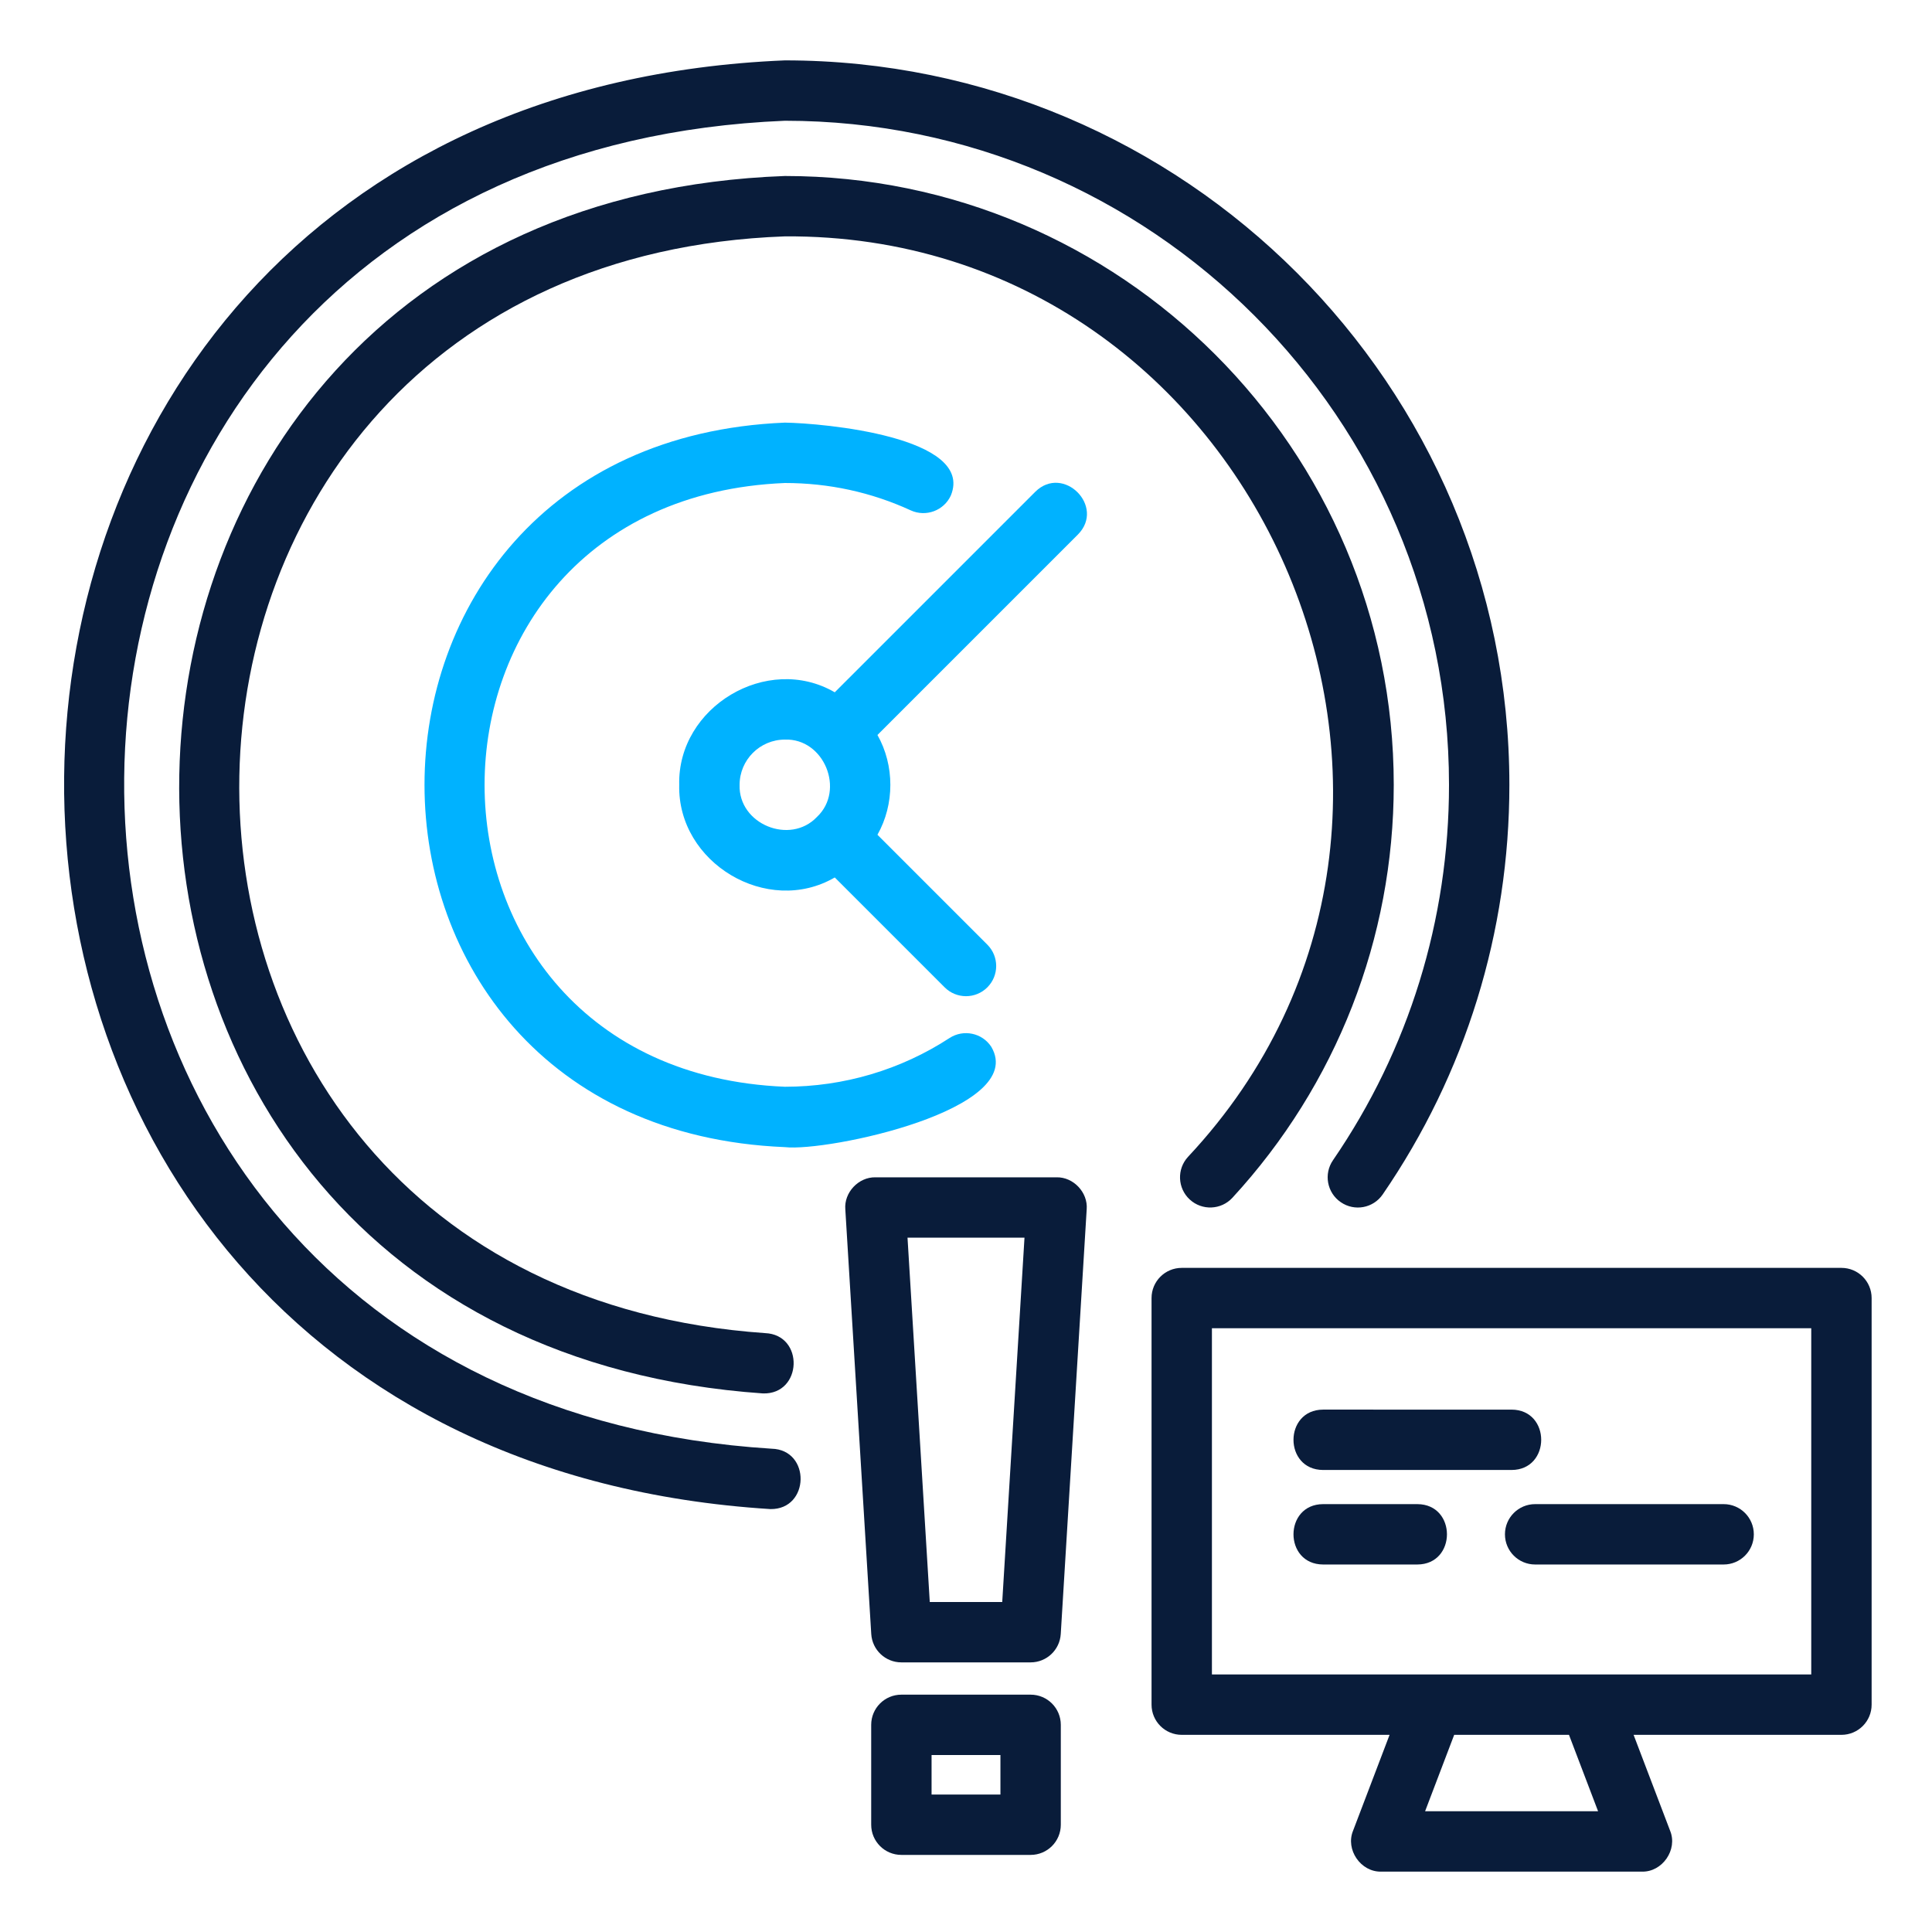
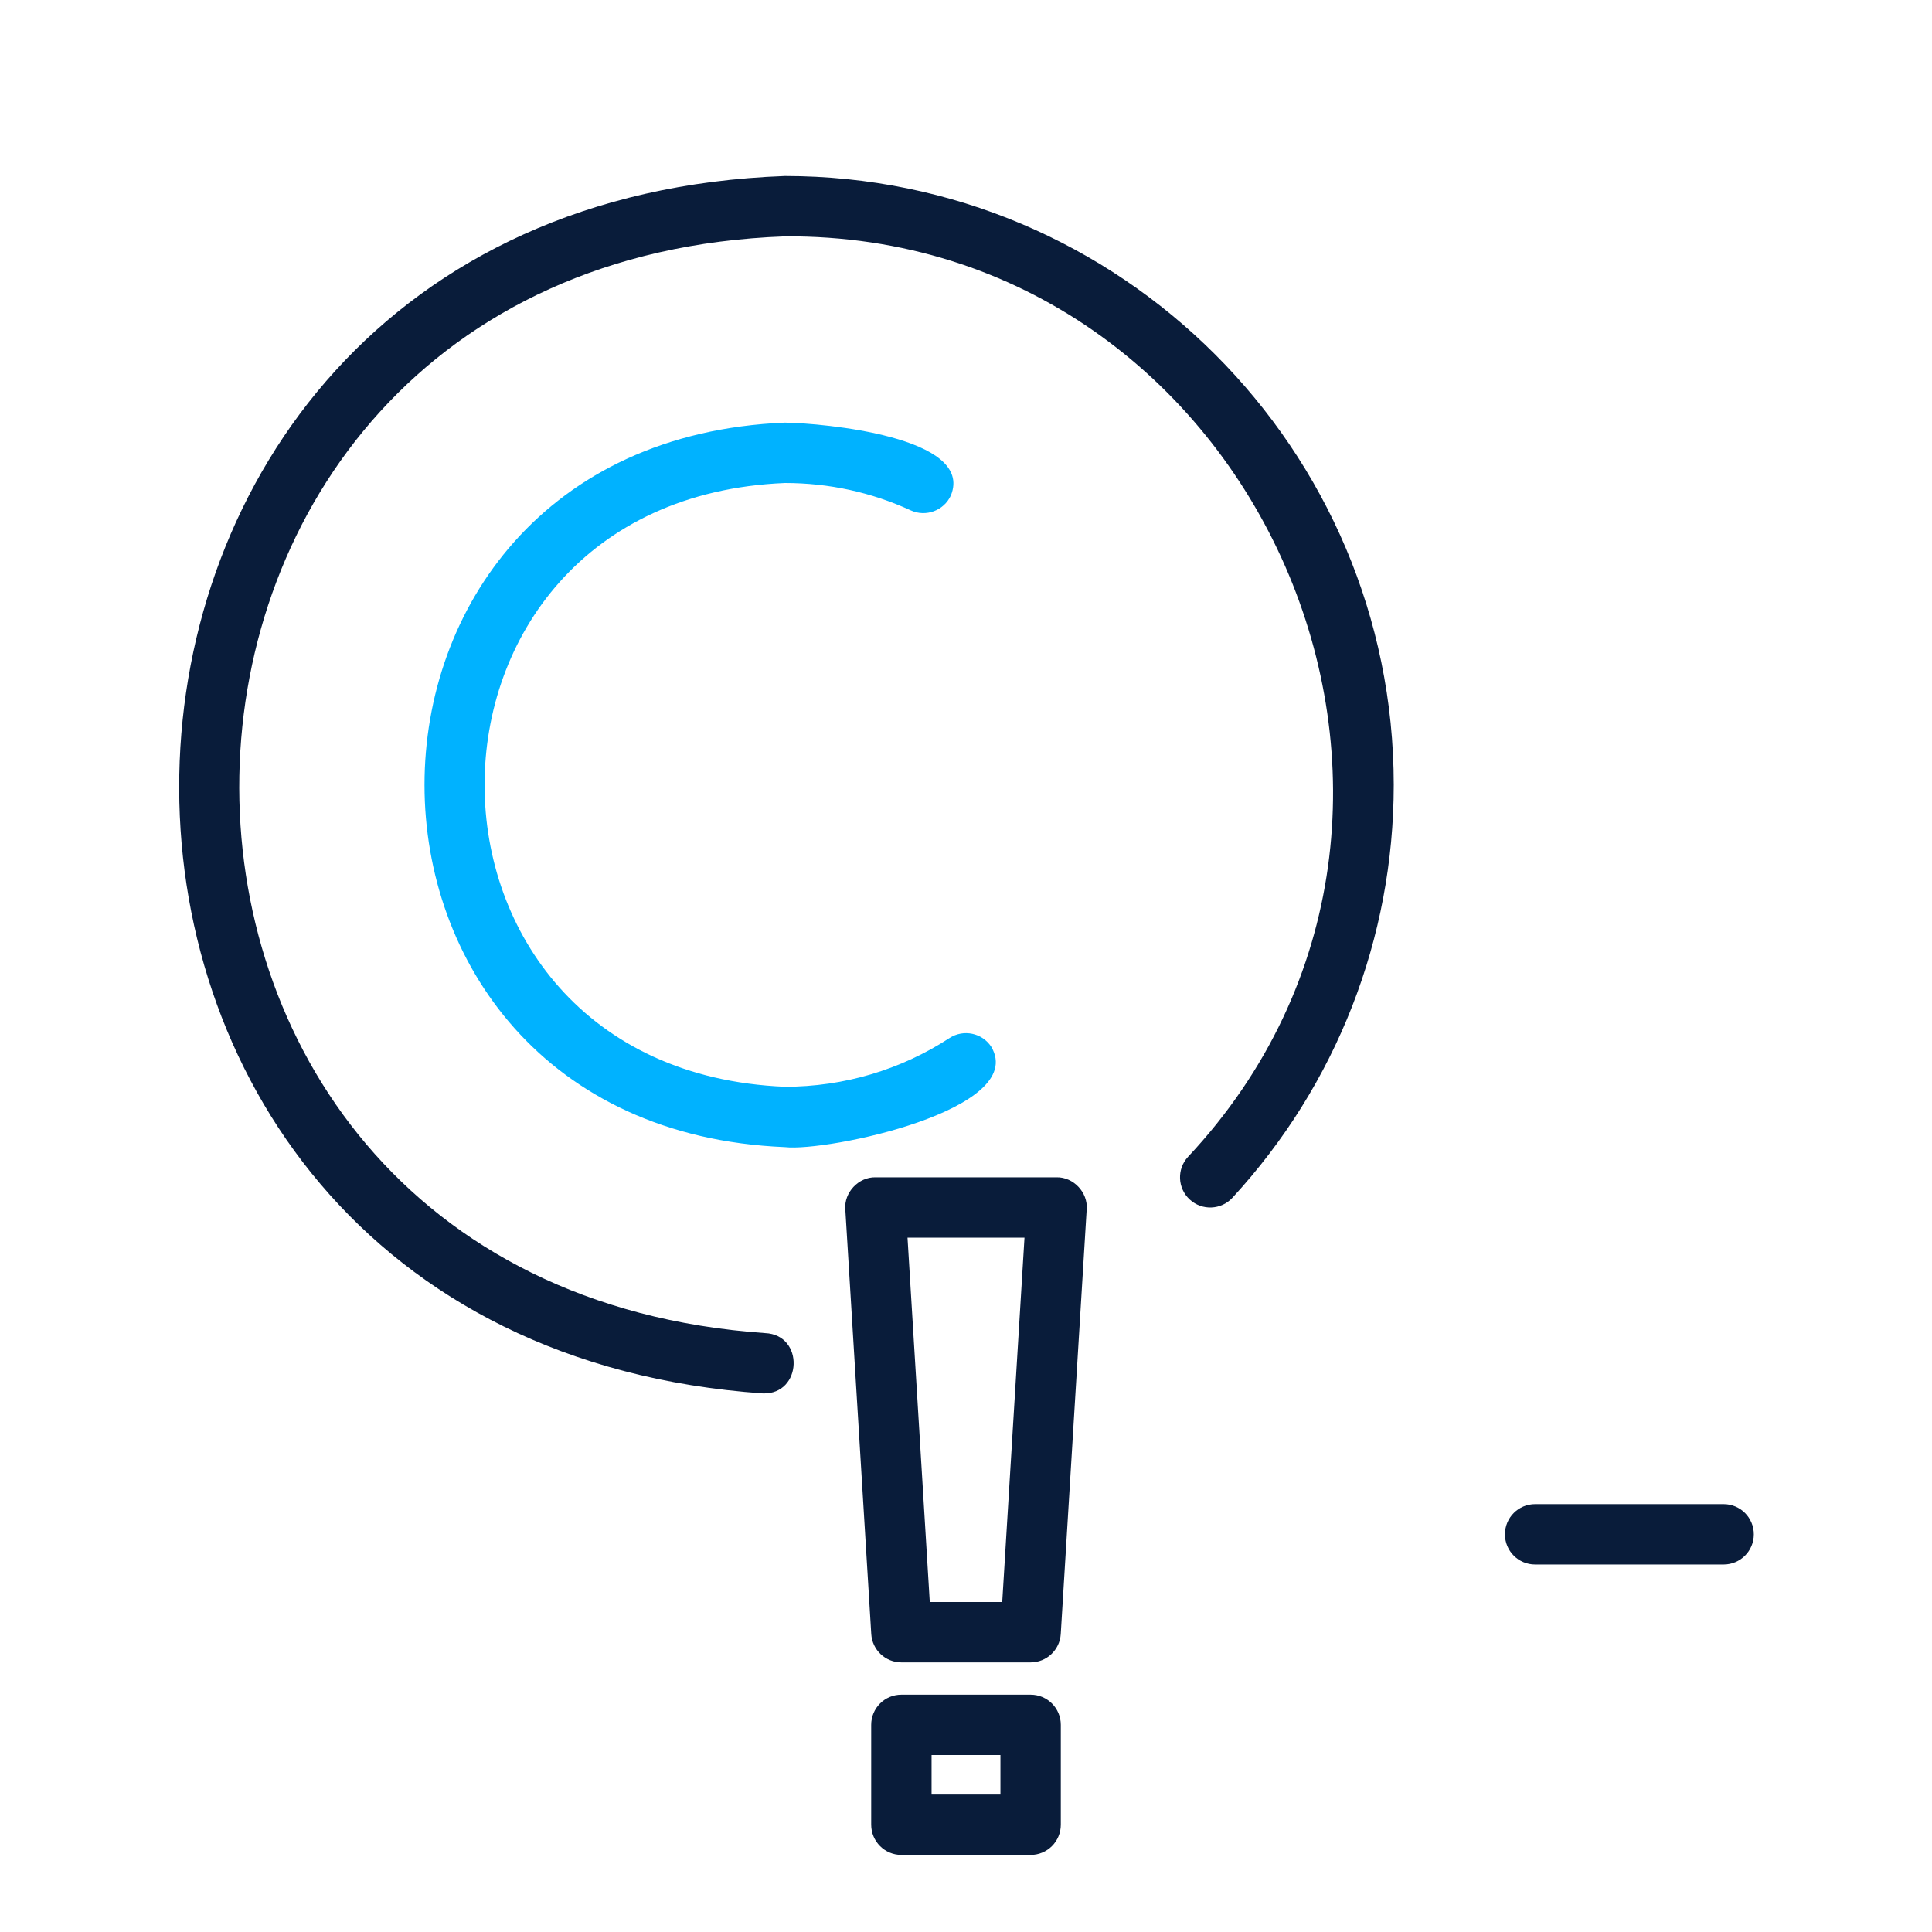
<svg xmlns="http://www.w3.org/2000/svg" width="512" height="512" viewBox="0 0 512 512" fill="none">
  <path d="M280.001 312H232.001C227.525 311.908 223.647 316.02 224.017 320.484L230.891 433.031C231.149 437.258 234.649 440.547 238.876 440.547H273.126C277.352 440.547 280.852 437.258 281.11 433.031L287.985 320.484C288.35 316.027 284.48 311.901 280.001 312ZM265.602 424.547H246.399L240.501 328H271.501L265.602 424.547Z" fill="#091C3A" />
  <path d="M273.125 449.102H238.875C234.453 449.102 230.875 452.68 230.875 457.102V483.57C230.875 487.992 234.453 491.57 238.875 491.57H273.125C277.547 491.57 281.125 487.992 281.125 483.57V457.102C281.125 452.68 277.547 449.102 273.125 449.102ZM265.125 475.57H246.875V465.102H265.125V475.57Z" fill="#091C3A" />
-   <path d="M488 336H313.172C308.75 336 305.172 339.578 305.172 344V451.75C305.172 456.172 308.75 459.75 313.172 459.75H368.253L358.578 485.156C356.508 490.171 360.622 496.153 366.055 496L435.117 496C440.541 496.152 444.673 490.172 442.594 485.156L432.918 459.75H488C492.422 459.75 496 456.172 496 451.75V344C496 339.578 492.422 336 488 336ZM377.664 480L385.375 459.75H415.797L423.508 480H377.664ZM480 443.75C433.16 443.75 368.006 443.75 321.172 443.75V352H480V443.75Z" fill="#091C3A" />
-   <path d="M350.635 389.562H400.588C411.036 389.524 411.062 373.603 400.587 373.563C400.588 373.563 350.635 373.562 350.635 373.562C340.187 373.601 340.161 389.522 350.635 389.562Z" fill="#091C3A" />
-   <path d="M350.635 414.609H375.612C386.068 414.569 386.08 398.65 375.612 398.609C375.612 398.609 350.635 398.609 350.635 398.609C340.18 398.65 340.167 414.569 350.635 414.609Z" fill="#091C3A" />
  <path d="M398.828 406.609C398.828 411.031 402.406 414.609 406.828 414.609H456.781C461.203 414.609 464.781 411.031 464.781 406.609C464.781 402.188 461.203 398.609 456.781 398.609H406.828C402.406 398.609 398.828 402.188 398.828 406.609Z" fill="#091C3A" />
-   <path d="M204.478 383.922C-26.257 369.447 -23.476 41.561 208.002 32C305.048 32 384.001 110.953 384.001 208C384.001 243.758 373.368 278.156 353.251 307.477C350.751 311.117 351.673 316.094 355.322 318.594C358.97 321.109 363.947 320.18 366.439 316.523C388.4 284.531 400.001 247 400.001 208C400.001 102.133 313.868 16 208.001 16C-44.557 26.454 -47.517 384.147 204.165 399.922C214.627 400.075 214.936 384.171 204.478 383.922Z" fill="#091C3A" />
  <path d="M315.296 317.883C318.546 320.875 323.608 320.672 326.601 317.422C354.171 287.492 369.358 248.633 369.358 208C369.358 119.023 296.976 46.641 207.999 46.641C-2.115 54.278 -7.911 354.66 202.194 369.273C212.661 369.576 213.207 353.716 202.756 353.289C13.482 340.104 18.746 69.505 208.001 62.641C333.396 61.816 400.507 215.134 314.833 306.579C311.843 309.828 312.046 314.891 315.296 317.883Z" fill="#091C3A" />
-   <path d="M274.343 130.343L221.221 183.466C203.338 173.072 179.503 187.335 180 208C179.502 228.662 203.343 242.931 221.223 232.535L250.343 261.656C253.468 264.781 258.531 264.781 261.656 261.656C264.781 258.531 264.781 253.468 261.656 250.343L232.534 221.221C237.093 213.149 237.091 202.847 232.535 194.777L285.656 141.656C293.019 134.234 281.772 122.973 274.343 130.343ZM216.492 216.508C209.372 224.007 195.676 218.428 196 207.999C195.999 201.383 201.382 196 207.999 196C218.396 195.623 224.04 209.421 216.492 216.508Z" fill="#00B2FF" />
  <path d="M208.004 128.001C219.653 128.001 230.879 130.438 241.371 135.259C245.371 137.079 250.129 135.337 251.981 131.321C258.375 115.753 218.062 112.144 208.005 112C80.649 117.269 80.681 298.75 208.005 304.001C219.271 305.278 272.486 294.08 262.708 277.423C260.301 273.72 255.325 272.688 251.637 275.087C238.676 283.532 223.59 288.001 208.004 288.001C101.876 283.603 101.903 132.384 208.004 128.001Z" fill="#00B2FF" />
</svg>